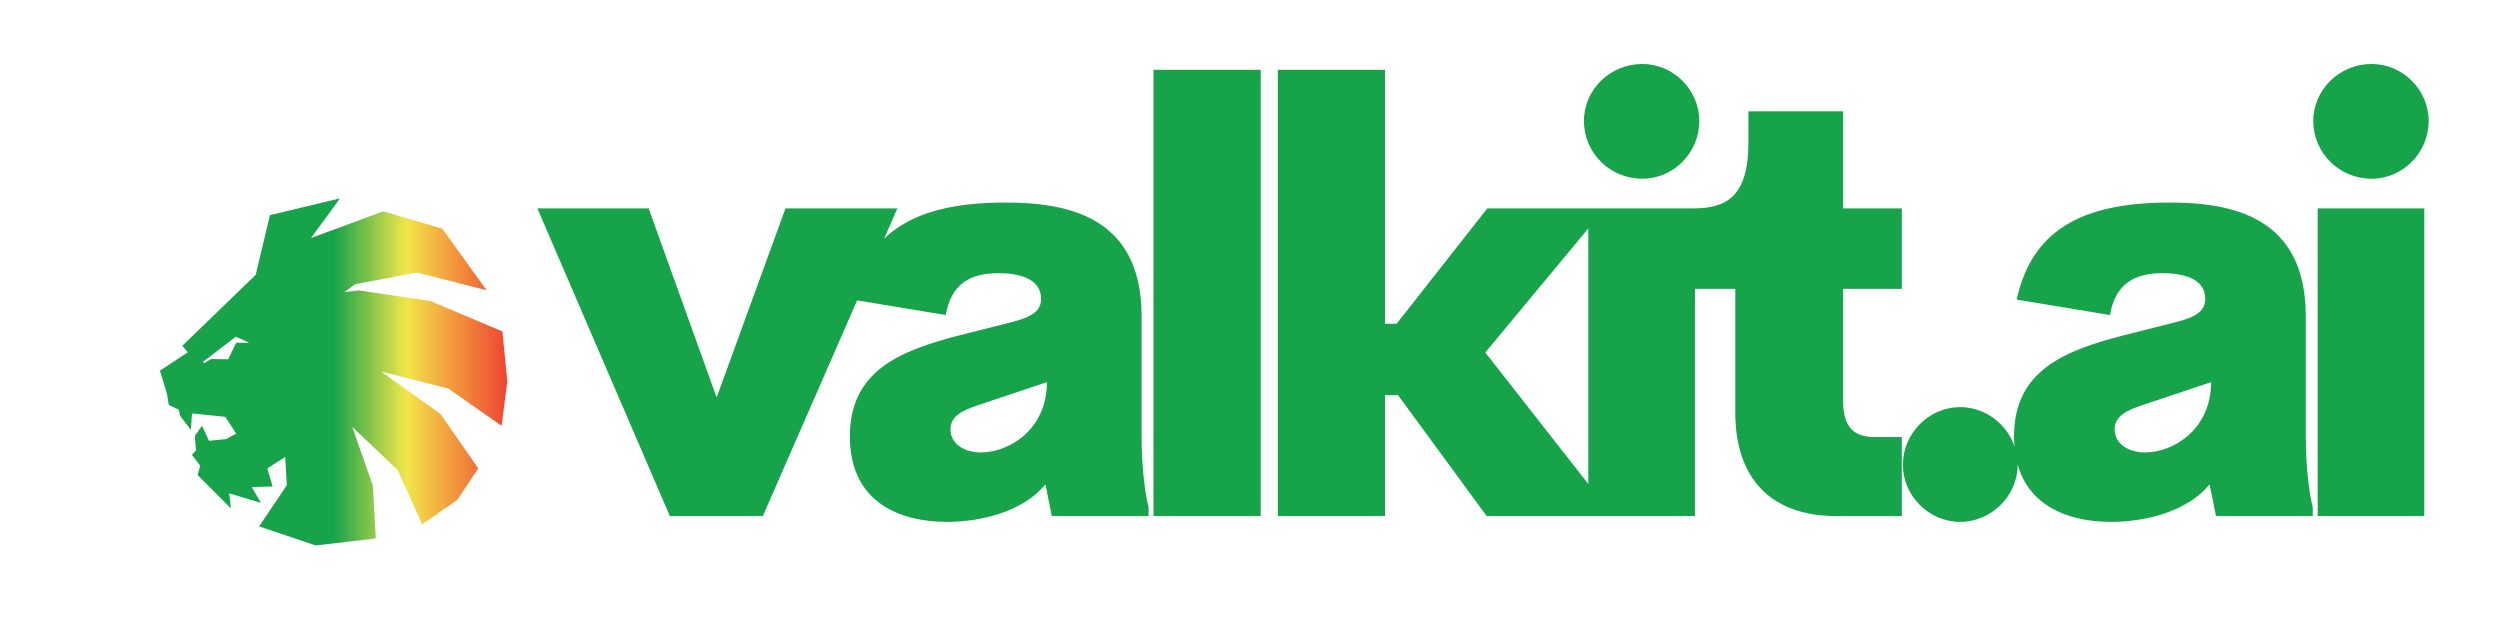
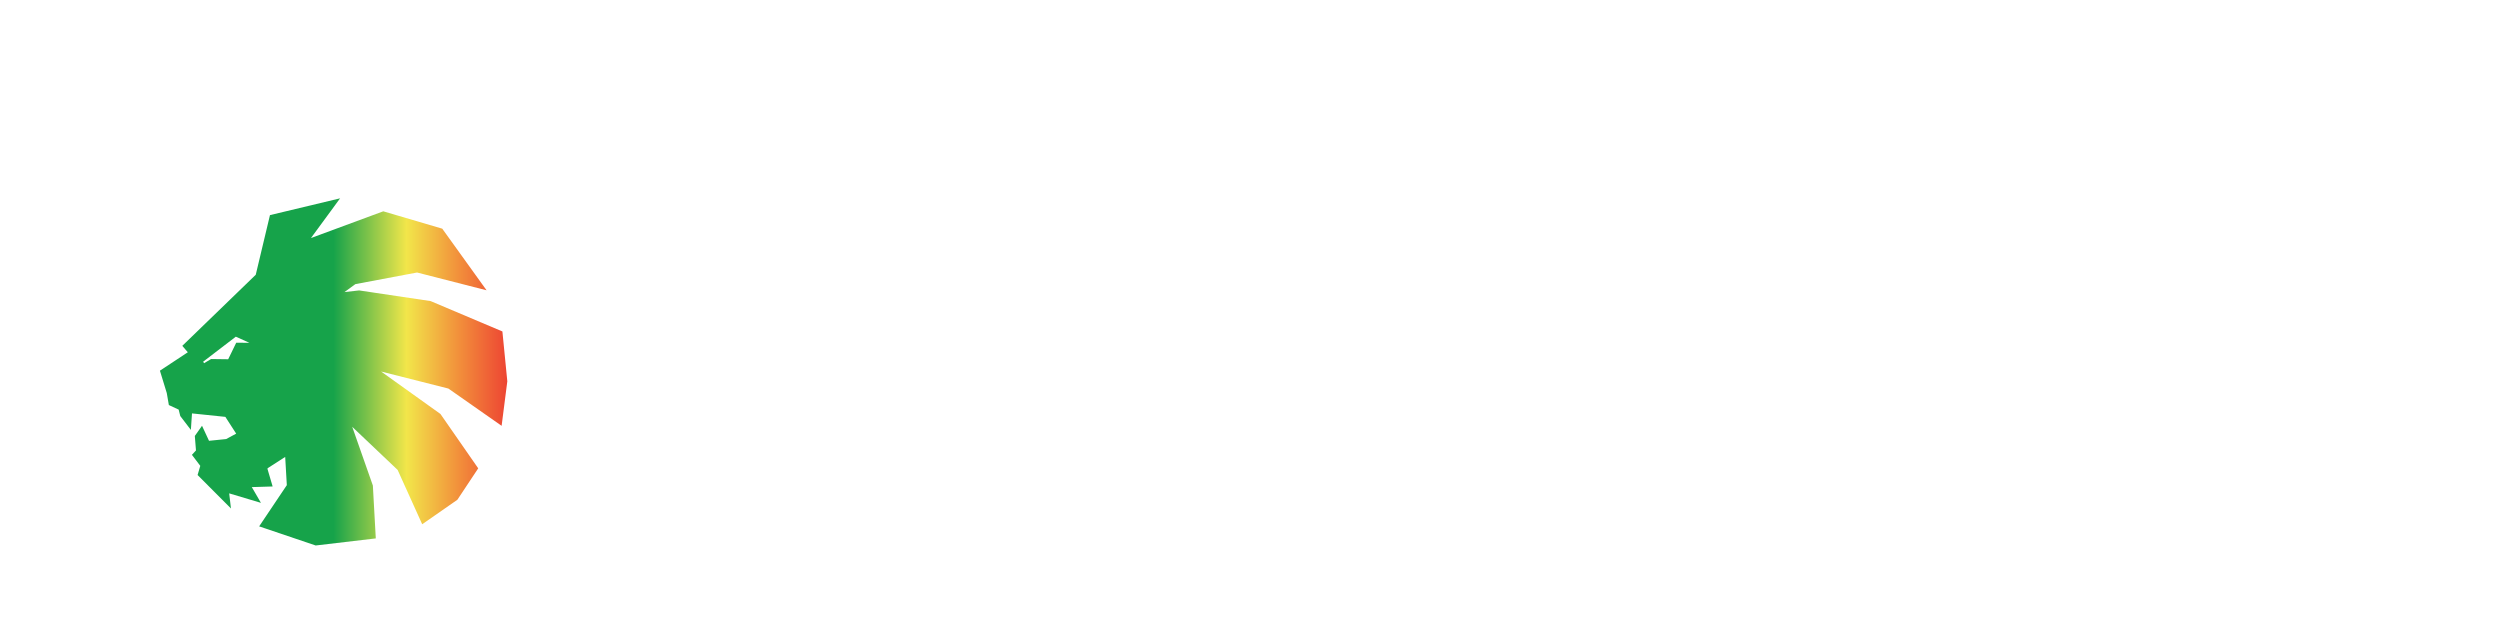
<svg xmlns="http://www.w3.org/2000/svg" width="165" height="41.75" viewBox="0 0 3171.429 802.417" class="">
  <g transform="scale(8.115) translate(10, 10)">
    <defs id="SvgjsDefs1111">
      <linearGradient id="SvgjsLinearGradient1116">
        <stop id="SvgjsStop1117" stop-color="#16a34a " offset="0" />
        <stop id="SvgjsStop1118" stop-color="#16a34a" offset="0.14" />
        <stop id="SvgjsStop1119" stop-color="#16a34a" offset="0.29" />
        <stop id="SvgjsStop1120" stop-color="#16a34a" offset="0.5" />
        <stop id="SvgjsStop1121" stop-color="#f2e64a" offset="0.71" />
        <stop id="SvgjsStop1122" stop-color="#f2903b" offset="0.86" />
        <stop id="SvgjsStop1123" stop-color="#ed4533" offset="1" />
      </linearGradient>
    </defs>
    <g id="SvgjsG1112" transform="matrix(0.607,0,0,0.607,11.802,17.784)" fill="url(#SvgjsLinearGradient1116)">
      <path d="M93.468,39.584l-18.491-7.822l-18.373-2.741l-0.031-0.004l-3.78,0.428l2.809-2.047l15.887-2.995l17.903,4.581L77.979,13.116 L62.793,8.643l-18.628,6.884l7.509-10.23L33.607,9.624l-3.66,15.356L11.029,43.288l1.422,1.655l-7.184,4.742l1.766,5.764 l0.535,3.086l2.526,1.175l0.413,1.654l2.73,3.572l0.29-4.249l8.591,0.892l2.789,4.319l-2.582,1.396l-4.416,0.449l-1.8-3.871 l-1.854,2.625l0.298,3.728l-1.043,1.133l2.151,2.837l-0.692,2.362l8.594,8.614l-0.457-3.892l8.18,2.448l-2.354-4.059l5.364-0.162 l-1.354-4.603l0.226-0.199l4.362-2.811l0.418,7.272L30.823,89.78l14.559,4.923l15.481-1.821L60.11,79.27l-5.315-15.124 l11.691,11.093l6.324,13.995l9.062-6.307l5.368-8.093l-9.699-13.957l-0.022-0.036l-15.287-10.94l17.325,4.388l13.71,9.598 l1.463-11.439l0.003-0.026L93.468,39.584z M24.918,42.486l-2.068,4.258l-4.407-0.058l-1.799,1.069l-0.253-0.378l8.425-6.447 l3.499,1.578L24.918,42.486z" />
    </g>
    <g id="SvgjsG1113" transform="matrix(4.651,0,0,4.651,74.727,-22.348)" fill="#16a34a">
-       <path d="M8.184 9.658 l3.76 0 l-4.521 10.342 l-3.125 0 l-4.453 -10.342 l3.74 0 l2.285 6.357 z M20.154 17.383 c0 0.938 0.117 1.895 0.234 2.314 l0 0.303 l-3.252 0 l-0.215 -1.065 c-0.732 0.898 -2.129 1.26 -3.311 1.26 c-1.582 0 -3.262 -0.654 -3.262 -2.871 c0 -2.188 1.641 -2.881 3.721 -3.408 l1.66 -0.42 c0.801 -0.195 1.045 -0.42 1.045 -0.801 c0 -0.713 -0.82 -0.859 -1.426 -0.859 c-0.938 0 -1.592 0.342 -1.777 1.406 l-3.135 -0.518 c0.498 -2.266 2.1 -3.262 5.137 -3.262 c2.08 0 4.58 0.459 4.58 3.818 l0 4.102 z M14.754 17.861 c0.938 0 2.217 -0.762 2.217 -2.363 l-2.334 0.781 c-0.459 0.156 -0.908 0.342 -0.908 0.801 c0 0.498 0.469 0.781 1.025 0.781 z M20.553 20 l0 -15 l3.603 0 l0 15 l-3.603 0 z M31.752 20 l-2.978 -4.062 l-0.439 0 l0 4.062 l-3.603 0 l0 -15 l3.603 0 l0 8.535 l0.391 0 l3.047 -3.877 l3.955 0 l-4.023 4.844 l4.307 5.498 l-4.258 0 z M36.984 8.662 c-1.084 0 -1.963 -0.859 -1.963 -1.943 c0 -1.055 0.879 -1.914 1.963 -1.914 c1.035 0 1.914 0.859 1.914 1.914 c0 1.084 -0.879 1.943 -1.914 1.943 z M35.168 20 l0 -10.342 l3.584 0 l0 10.342 l-3.584 0 z M43.506 20 c-2.197 0 -3.398 -1.26 -3.398 -3.477 l0 -4.16 l-1.982 0 l0 -2.705 l0.586 0 c1.094 0 1.836 -0.4 1.836 -2.197 l0 -1.065 l3.184 0 l0 3.262 l1.973 0 l0 2.705 l-1.973 0 l0 3.76 c0 0.879 0.352 1.221 1.055 1.221 l0.918 0 l0 2.656 l-2.197 0 z M47.664 20.195 c-1.045 0 -1.924 -0.879 -1.924 -1.914 c0 -1.065 0.879 -1.943 1.924 -1.943 c1.055 0 1.934 0.879 1.934 1.943 c0 1.035 -0.879 1.914 -1.934 1.914 z M59.283 17.383 c0 0.938 0.117 1.895 0.234 2.314 l0 0.303 l-3.252 0 l-0.215 -1.065 c-0.732 0.898 -2.129 1.26 -3.311 1.26 c-1.582 0 -3.262 -0.654 -3.262 -2.871 c0 -2.188 1.641 -2.881 3.721 -3.408 l1.66 -0.42 c0.801 -0.195 1.045 -0.42 1.045 -0.801 c0 -0.713 -0.82 -0.859 -1.426 -0.859 c-0.938 0 -1.592 0.342 -1.777 1.406 l-3.135 -0.518 c0.498 -2.266 2.1 -3.262 5.137 -3.262 c2.08 0 4.58 0.459 4.58 3.818 l0 4.102 z M53.883 17.861 c0.938 0 2.217 -0.762 2.217 -2.363 l-2.334 0.781 c-0.459 0.156 -0.908 0.342 -0.908 0.801 c0 0.498 0.469 0.781 1.025 0.781 z M61.498 8.662 c-1.084 0 -1.963 -0.859 -1.963 -1.943 c0 -1.055 0.879 -1.914 1.963 -1.914 c1.035 0 1.914 0.859 1.914 1.914 c0 1.084 -0.879 1.943 -1.914 1.943 z M59.682 20 l0 -10.342 l3.584 0 l0 10.342 l-3.584 0 z" />
-     </g>
+       </g>
  </g>
</svg>